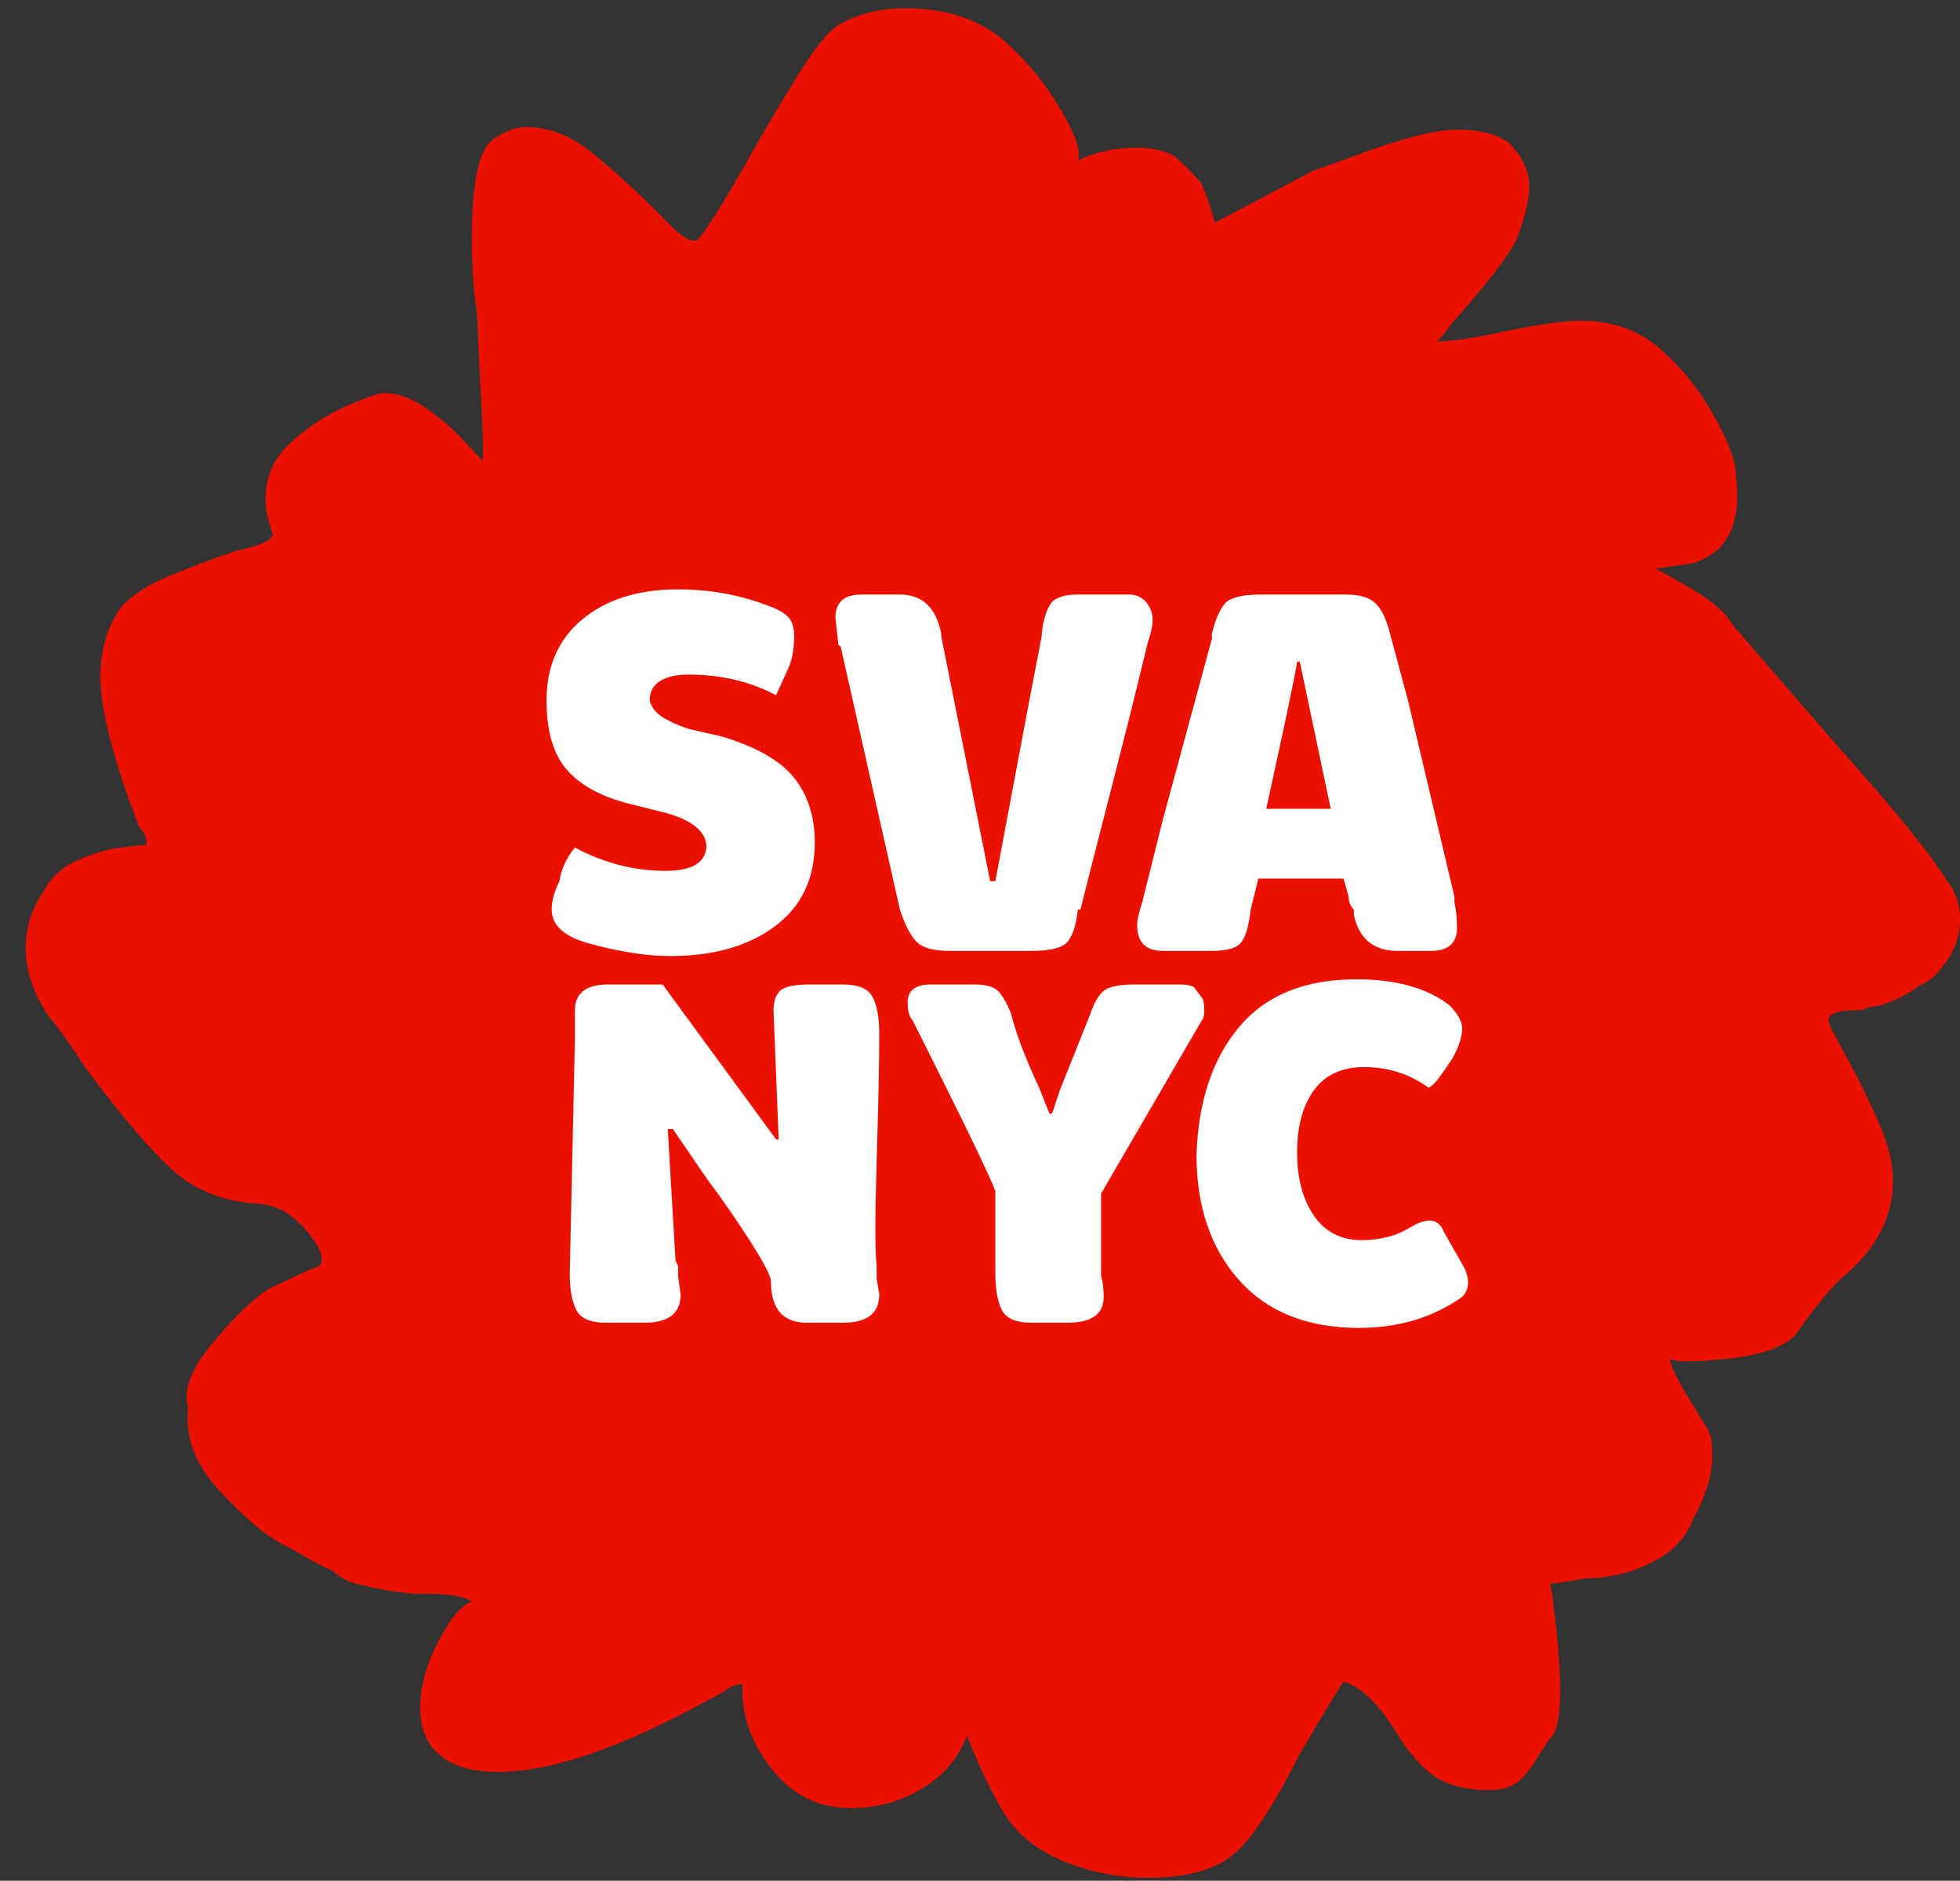
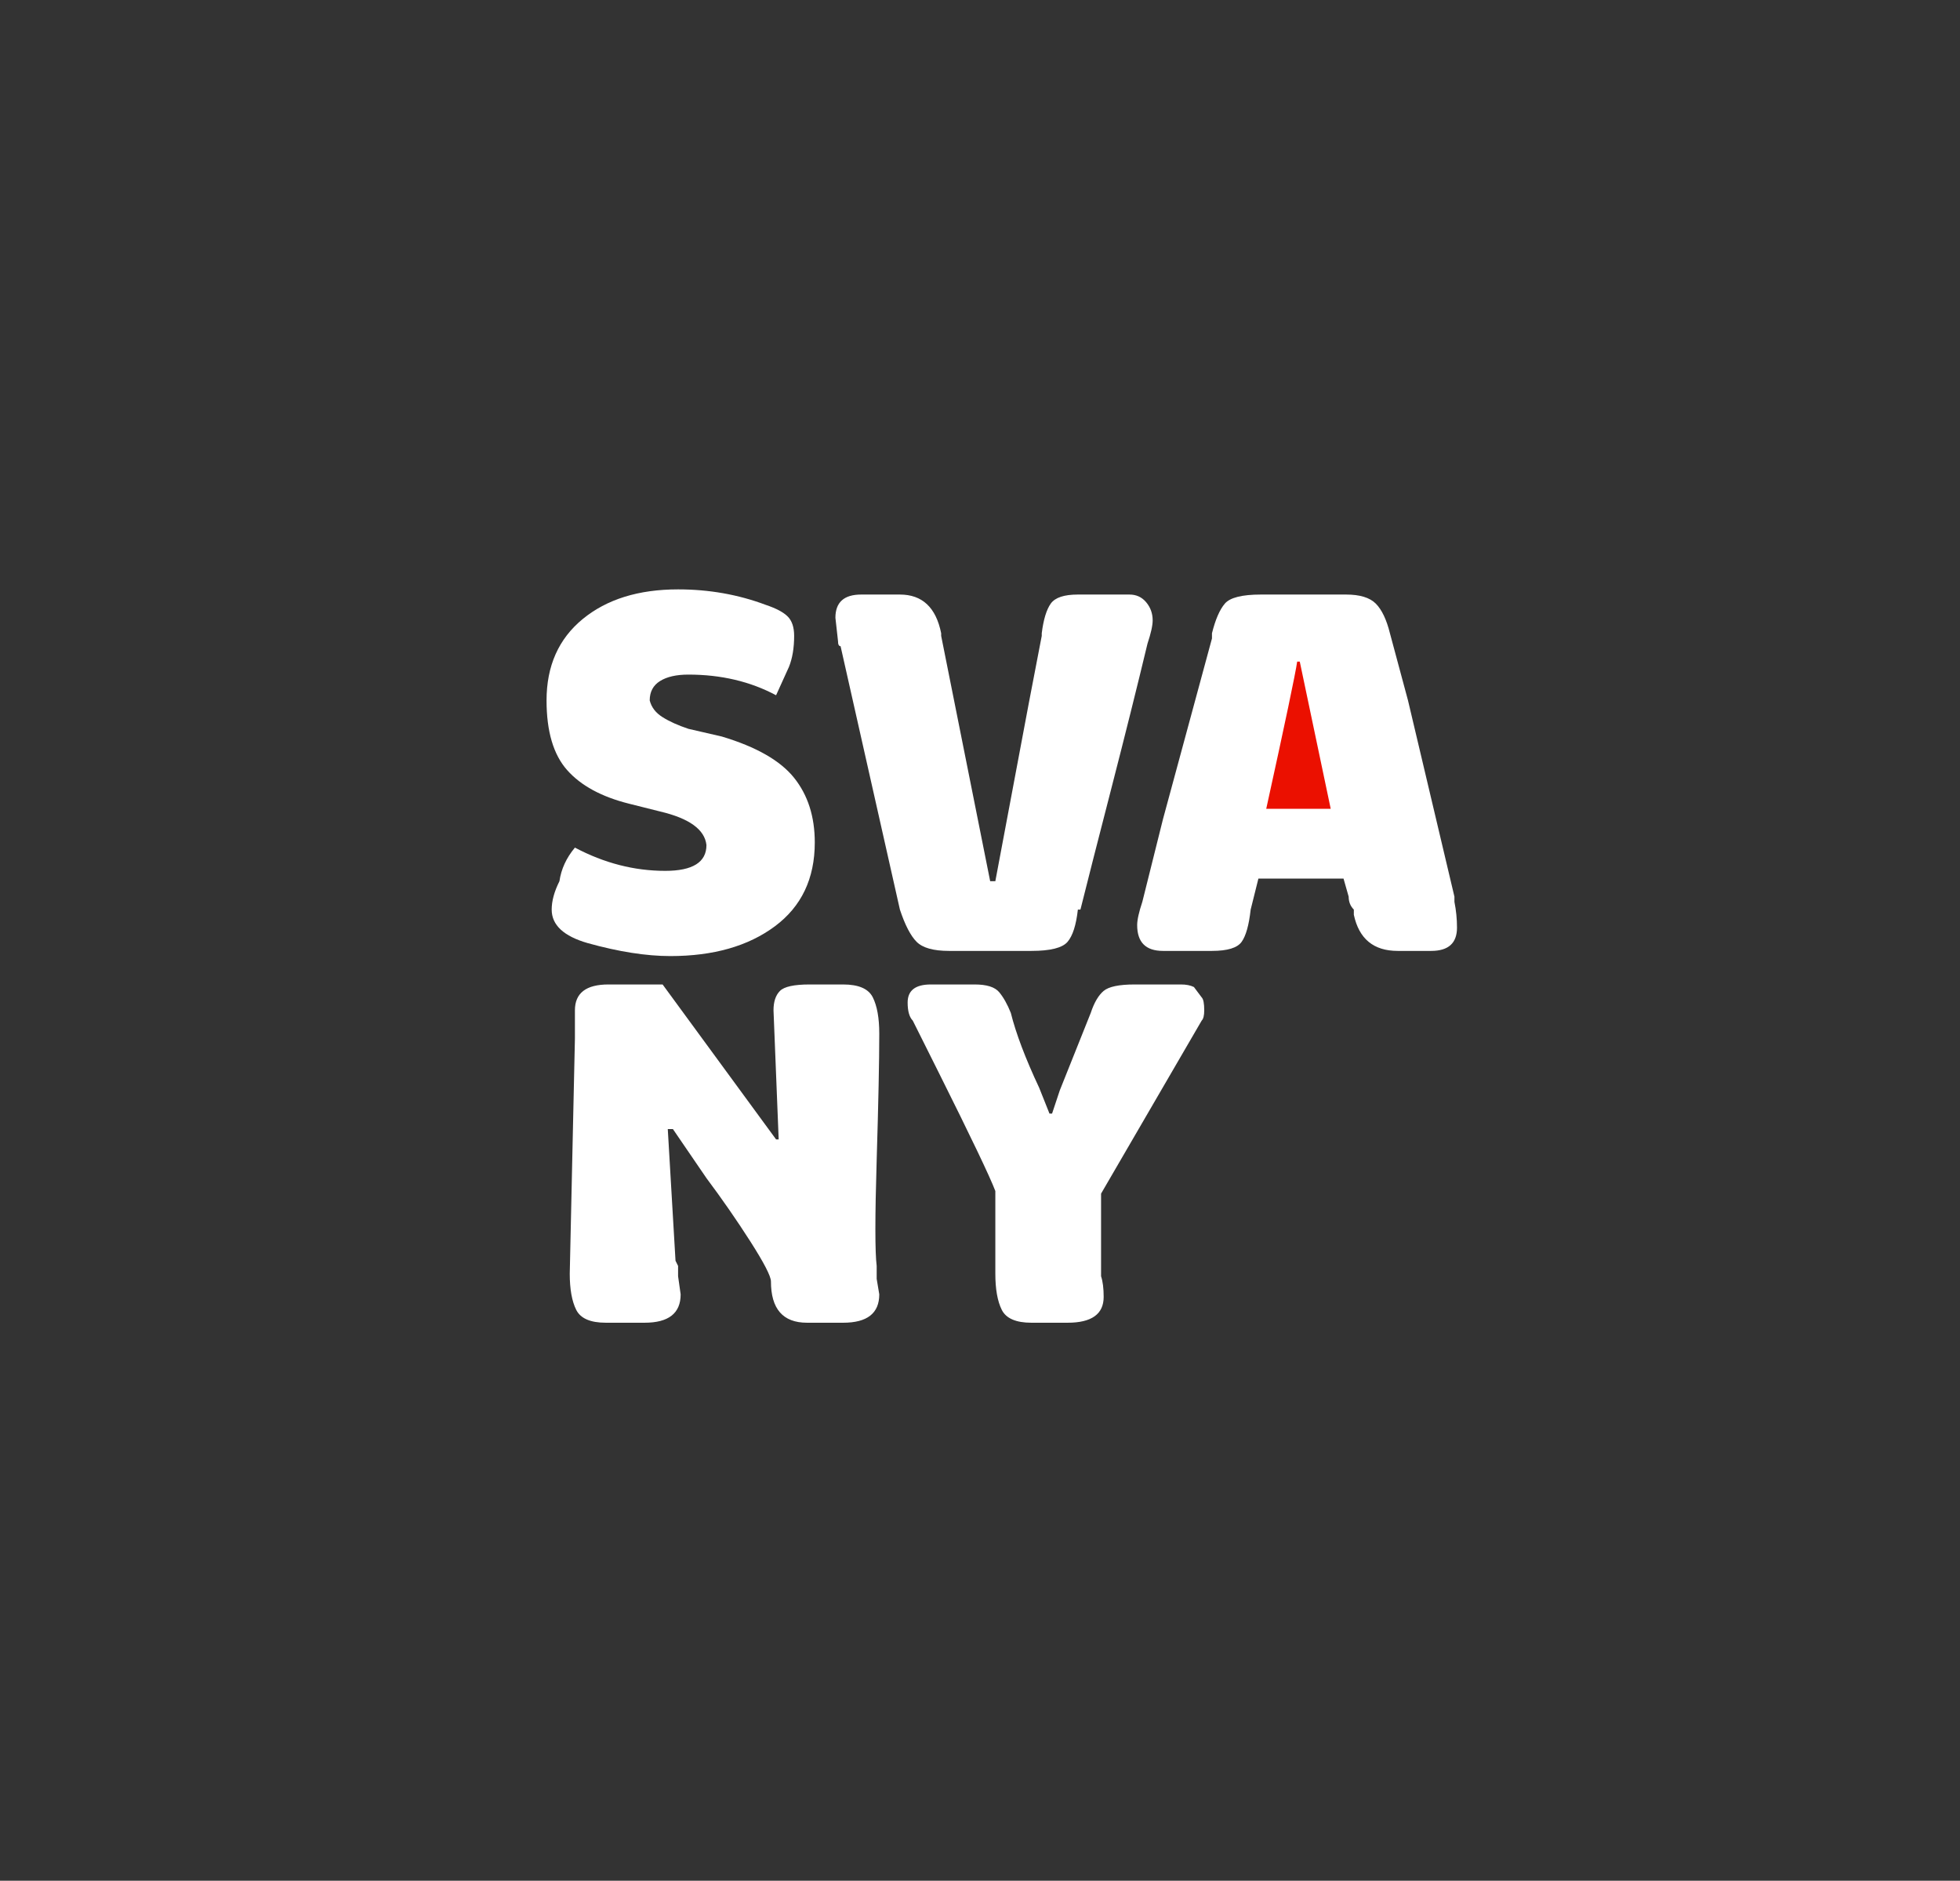
<svg xmlns="http://www.w3.org/2000/svg" width="74" height="71" viewBox="0 0 74 71" fill="none">
  <rect x="0" y="0" width="74" height="71" fill="#333333" stroke="none" />
  <g id="Group 3454">
-     <path id="Vector" d="M65.431 23.611L67.963 26.535L69.229 27.997C71.501 30.532 72.929 32.287 73.513 33.261C73.838 33.651 74 34.139 74 34.724C74 35.309 73.822 35.845 73.465 36.332C73.108 36.82 72.799 37.096 72.54 37.161C71.826 37.681 71.144 37.973 70.495 38.038C70.43 38.103 70.3 38.136 70.105 38.136C69.391 38.136 69.034 38.266 69.034 38.526L69.132 38.818L69.813 40.085C70.203 40.8 70.576 41.564 70.933 42.376C71.29 43.188 71.469 43.92 71.469 44.569C71.469 45.934 70.852 47.136 69.618 48.176C69.359 48.371 68.904 48.891 68.255 49.736L67.768 50.418C67.314 50.873 66.454 51.166 65.188 51.296C63.922 51.426 63.224 51.426 63.094 51.296C62.964 51.296 63.159 51.751 63.678 52.66L64.457 53.928C64.587 54.123 64.652 54.448 64.652 54.903C64.652 55.358 64.571 55.812 64.409 56.267C64.246 56.722 64.1 57.047 63.971 57.242C63.711 57.957 63.256 58.493 62.607 58.851C61.958 59.208 61.374 59.419 60.854 59.484C60.66 59.549 60.335 59.582 59.881 59.582L58.712 59.777H58.517L58.615 60.264C58.809 61.824 58.907 62.994 58.907 63.773C58.907 64.813 58.777 65.431 58.517 65.626L58.128 66.211C57.868 66.665 57.608 67.007 57.349 67.234C57.089 67.462 56.732 67.575 56.278 67.575H55.888C55.044 67.51 54.395 67.283 53.941 66.893C53.486 66.503 53.064 65.983 52.675 65.333C52.025 64.293 51.376 63.676 50.727 63.481C50.662 63.546 50.11 64.456 49.072 66.211C48.033 68.29 47.157 69.59 46.442 70.11C45.728 70.63 44.69 70.89 43.326 70.89C42.288 70.89 41.265 70.695 40.259 70.305C39.253 69.915 38.49 69.33 37.971 68.55C37.451 67.705 36.964 66.698 36.51 65.528C36.185 66.373 35.617 67.039 34.806 67.527C33.994 68.014 33.102 68.258 32.128 68.258C30.894 68.258 29.888 67.754 29.109 66.747C28.33 65.739 27.973 64.683 28.038 63.579C27.843 63.579 27.648 63.644 27.454 63.773C27.259 63.904 27.032 64.034 26.772 64.163C23.461 65.983 20.799 66.893 18.787 66.893C17.748 66.893 16.969 66.633 16.45 66.113C16.06 65.723 15.866 65.171 15.866 64.456C15.866 63.676 16.093 62.847 16.547 61.97C17.002 61.093 17.424 60.589 17.813 60.459C17.553 60.264 16.969 60.167 16.06 60.167H15.573L14.794 60.069C14.405 60.004 13.999 59.923 13.577 59.825C13.155 59.728 12.815 59.549 12.555 59.289C12.36 59.224 12.035 59.062 11.581 58.802C11.127 58.542 10.835 58.38 10.705 58.315C10.055 57.99 9.26 57.323 8.319 56.316C7.378 55.309 6.972 54.253 7.102 53.148C6.907 52.498 7.199 51.702 7.978 50.76C8.757 49.817 9.471 49.119 10.12 48.664L11.581 47.981L12.068 47.786C12.263 47.526 12.1 47.088 11.581 46.47C11.062 45.853 10.477 45.512 9.828 45.447C8.465 45.382 7.345 44.943 6.469 44.131C5.592 43.319 4.505 42.035 3.206 40.28C2.752 39.565 2.265 38.883 1.746 38.233C1.226 37.388 0.967 36.576 0.967 35.796C0.967 35.016 1.194 34.301 1.648 33.651C1.908 33.132 2.33 32.742 2.914 32.482C3.499 32.222 4.05 32.059 4.57 31.994C5.089 31.929 5.414 31.897 5.544 31.897C5.544 31.637 5.446 31.409 5.251 31.214C4.278 28.68 3.791 26.795 3.791 25.56C3.791 24.521 4.05 23.643 4.57 22.928C4.959 22.474 5.592 22.067 6.469 21.71C7.345 21.352 8.173 21.044 8.952 20.784C9.276 20.719 9.569 20.638 9.828 20.54C10.088 20.443 10.25 20.329 10.315 20.199C10.12 19.679 10.023 19.224 10.023 18.834C10.023 17.989 10.348 17.274 10.997 16.689C11.646 16.105 12.344 15.65 13.09 15.325C13.837 15 14.308 14.837 14.502 14.837C15.022 14.837 15.557 15.032 16.109 15.422C16.661 15.812 17.115 16.202 17.472 16.592C17.829 16.982 18.073 17.242 18.203 17.372C18.268 17.307 18.235 16.17 18.105 13.96L18.008 11.815C17.878 10.971 17.813 10.061 17.813 9.086V8.988C17.813 6.909 18.073 5.674 18.592 5.284C19.047 4.959 19.469 4.797 19.858 4.797C20.702 4.797 21.514 5.105 22.293 5.723C23.072 6.34 23.948 7.136 24.922 8.111L25.311 8.501C25.701 8.891 25.993 9.086 26.188 9.086H26.285C26.545 8.891 27.226 7.819 28.33 5.869C28.914 4.829 29.531 3.789 30.18 2.75C30.829 1.71 31.349 1.092 31.738 0.897C32.452 0.507 33.264 0.312 34.173 0.312C35.796 0.312 37.094 0.767 38.068 1.677C38.847 2.392 39.512 3.221 40.064 4.163C40.616 5.105 40.827 5.739 40.697 6.064C41.346 5.739 42.093 5.577 42.937 5.577C43.456 5.577 43.911 5.674 44.3 5.869C44.69 6.194 45.047 6.551 45.371 6.941C45.631 7.591 45.793 8.079 45.858 8.404L46.248 8.209L49.559 6.454L50.922 5.966C52.804 5.252 54.168 4.894 55.012 4.894C55.856 4.894 56.505 5.057 56.959 5.382C57.479 5.901 57.738 6.454 57.738 7.039C57.738 7.494 57.608 8.079 57.349 8.793C57.219 9.313 56.375 10.451 54.817 12.205C54.492 12.66 54.298 12.888 54.233 12.888C54.817 12.888 55.693 12.758 56.862 12.498C58.16 12.238 59.102 12.108 59.686 12.108C60.984 12.108 62.055 12.53 62.899 13.375C63.613 14.025 64.23 14.821 64.749 15.764C65.269 16.706 65.528 17.404 65.528 17.859C65.788 19.744 65.236 20.881 63.873 21.271L62.51 21.466C62.77 21.596 63.256 21.872 63.971 22.295C64.685 22.717 65.171 23.156 65.431 23.611Z" fill="#EB1000" />
    <g id="Vector_2">
      <path d="M22.193 35.605C23.361 35.93 24.4 36.093 25.309 36.093C26.932 36.093 28.247 35.719 29.253 34.971C30.259 34.224 30.762 33.168 30.762 31.803C30.762 30.828 30.502 30.016 29.983 29.366C29.464 28.716 28.555 28.196 27.256 27.806L25.991 27.514C25.601 27.384 25.276 27.238 25.017 27.075C24.757 26.913 24.595 26.702 24.53 26.442C24.53 26.117 24.66 25.873 24.919 25.711C25.179 25.548 25.536 25.467 25.991 25.467C27.224 25.467 28.328 25.727 29.301 26.247L29.788 25.174C29.918 24.849 29.983 24.46 29.983 24.005C29.983 23.68 29.902 23.436 29.74 23.274C29.577 23.111 29.301 22.965 28.912 22.835C27.873 22.445 26.77 22.25 25.601 22.25C24.108 22.25 22.907 22.624 21.998 23.371C21.089 24.118 20.635 25.142 20.635 26.442C20.635 27.611 20.894 28.489 21.414 29.074C21.933 29.659 22.712 30.081 23.751 30.341L24.919 30.634C26.023 30.893 26.607 31.316 26.672 31.901C26.672 32.551 26.153 32.876 25.114 32.876C23.946 32.876 22.809 32.583 21.706 31.998C21.381 32.388 21.187 32.811 21.122 33.266C20.927 33.655 20.829 34.013 20.829 34.338C20.829 34.923 21.284 35.345 22.193 35.605Z" fill="white" />
      <path d="M34.608 35.556C34.836 35.784 35.242 35.898 35.826 35.898H38.942C39.656 35.898 40.11 35.784 40.305 35.556C40.5 35.329 40.63 34.923 40.695 34.338H40.792C41.052 33.298 41.441 31.771 41.961 29.756C42.48 27.741 42.934 25.922 43.324 24.297C43.454 23.907 43.519 23.615 43.519 23.42C43.519 23.16 43.438 22.932 43.275 22.737C43.113 22.542 42.902 22.445 42.642 22.445H40.695C40.175 22.445 39.834 22.559 39.672 22.786C39.51 23.014 39.396 23.387 39.331 23.907V24.005L38.844 26.539L37.579 33.266H37.384L35.534 24.005V23.907C35.339 22.932 34.819 22.445 33.976 22.445H32.515C31.866 22.445 31.541 22.737 31.541 23.322L31.639 24.2C31.639 24.33 31.671 24.395 31.736 24.395L33.976 34.338C34.17 34.923 34.381 35.329 34.608 35.556Z" fill="white" />
      <path d="M45.077 37.262C44.947 37.197 44.785 37.165 44.59 37.165H42.837C42.253 37.165 41.863 37.246 41.669 37.408C41.474 37.571 41.311 37.847 41.182 38.237L40.013 41.162L39.721 42.039H39.623L39.234 41.064C38.715 39.959 38.358 39.017 38.163 38.237C38.033 37.912 37.887 37.652 37.725 37.457C37.562 37.262 37.254 37.165 36.8 37.165H35.144C34.56 37.165 34.268 37.392 34.268 37.847C34.268 38.172 34.333 38.4 34.462 38.53L35.436 40.479C36.67 42.949 37.384 44.444 37.579 44.963V46.816V48.083C37.579 48.668 37.66 49.123 37.822 49.448C37.984 49.773 38.358 49.935 38.942 49.935H40.305C41.214 49.935 41.669 49.61 41.669 48.96C41.669 48.635 41.636 48.375 41.571 48.18V47.79V45.841V45.061L45.369 38.53C45.434 38.465 45.466 38.335 45.466 38.14C45.466 37.88 45.434 37.717 45.369 37.652L45.077 37.262Z" fill="white" />
-       <path d="M55.301 47.888L54.522 46.523C54.328 46.003 53.906 45.938 53.257 46.328C52.737 46.653 52.12 46.816 51.406 46.816C50.627 46.816 50.027 46.507 49.605 45.889C49.183 45.272 48.972 44.476 48.972 43.501C48.972 42.526 49.183 41.746 49.605 41.162C50.027 40.577 50.66 40.284 51.504 40.284C52.413 40.284 53.224 40.544 53.938 41.064C54.068 40.999 54.214 40.853 54.376 40.625C54.539 40.398 54.685 40.187 54.815 39.992C55.074 39.537 55.204 39.147 55.204 38.822C55.204 38.562 55.042 38.27 54.717 37.945C53.873 37.295 52.705 36.97 51.212 36.97C49.264 36.97 47.787 37.571 46.781 38.773C45.775 39.975 45.239 41.584 45.174 43.599C45.174 45.548 45.71 47.124 46.781 48.327C47.852 49.529 49.361 50.13 51.309 50.13C52.802 50.13 54.1 49.74 55.204 48.96C55.464 48.7 55.496 48.343 55.301 47.888Z" fill="white" />
      <path d="M32.953 37.652C32.791 37.327 32.417 37.165 31.833 37.165H30.567C29.983 37.165 29.61 37.246 29.448 37.408C29.285 37.571 29.204 37.815 29.204 38.14L29.399 43.014H29.301L25.017 37.165H22.972C22.128 37.165 21.706 37.49 21.706 38.14V38.724V39.212L21.511 48.083C21.511 48.668 21.592 49.123 21.755 49.448C21.917 49.773 22.29 49.935 22.875 49.935H24.335C25.244 49.935 25.698 49.578 25.698 48.863L25.601 48.18V47.79L25.504 47.595L25.212 42.624H25.406L26.672 44.476C27.256 45.256 27.808 46.052 28.328 46.864C28.847 47.677 29.107 48.18 29.107 48.375C29.107 49.415 29.561 49.935 30.47 49.935H31.833C32.742 49.935 33.197 49.578 33.197 48.863L33.099 48.278V47.79C33.034 47.27 33.034 45.938 33.099 43.794C33.164 41.649 33.197 40.057 33.197 39.017C33.197 38.432 33.115 37.977 32.953 37.652Z" fill="white" />
      <path d="M42.934 34.923C42.934 35.573 43.259 35.898 43.908 35.898H45.758C46.343 35.898 46.716 35.784 46.878 35.556C47.041 35.329 47.154 34.923 47.219 34.338L47.511 33.168H50.725L50.919 33.85C50.919 34.045 50.984 34.208 51.114 34.338V34.533C51.309 35.443 51.861 35.898 52.77 35.898H54.035C54.685 35.898 55.009 35.605 55.009 35.02C55.009 34.695 54.977 34.37 54.912 34.045V33.85L53.159 26.442L52.477 23.907C52.348 23.387 52.169 23.014 51.942 22.786C51.715 22.559 51.341 22.445 50.822 22.445H47.608C46.894 22.445 46.44 22.559 46.245 22.786C46.05 23.014 45.888 23.387 45.758 23.907V24.102L43.908 30.926L43.129 34.045C42.999 34.435 42.934 34.728 42.934 34.923Z" fill="white" />
    </g>
    <path id="Vector_3" d="M47.807 30.533C48.521 27.284 48.91 25.431 48.975 24.977H49.073L50.241 30.533H47.807Z" fill="#EB1000" />
  </g>
</svg>